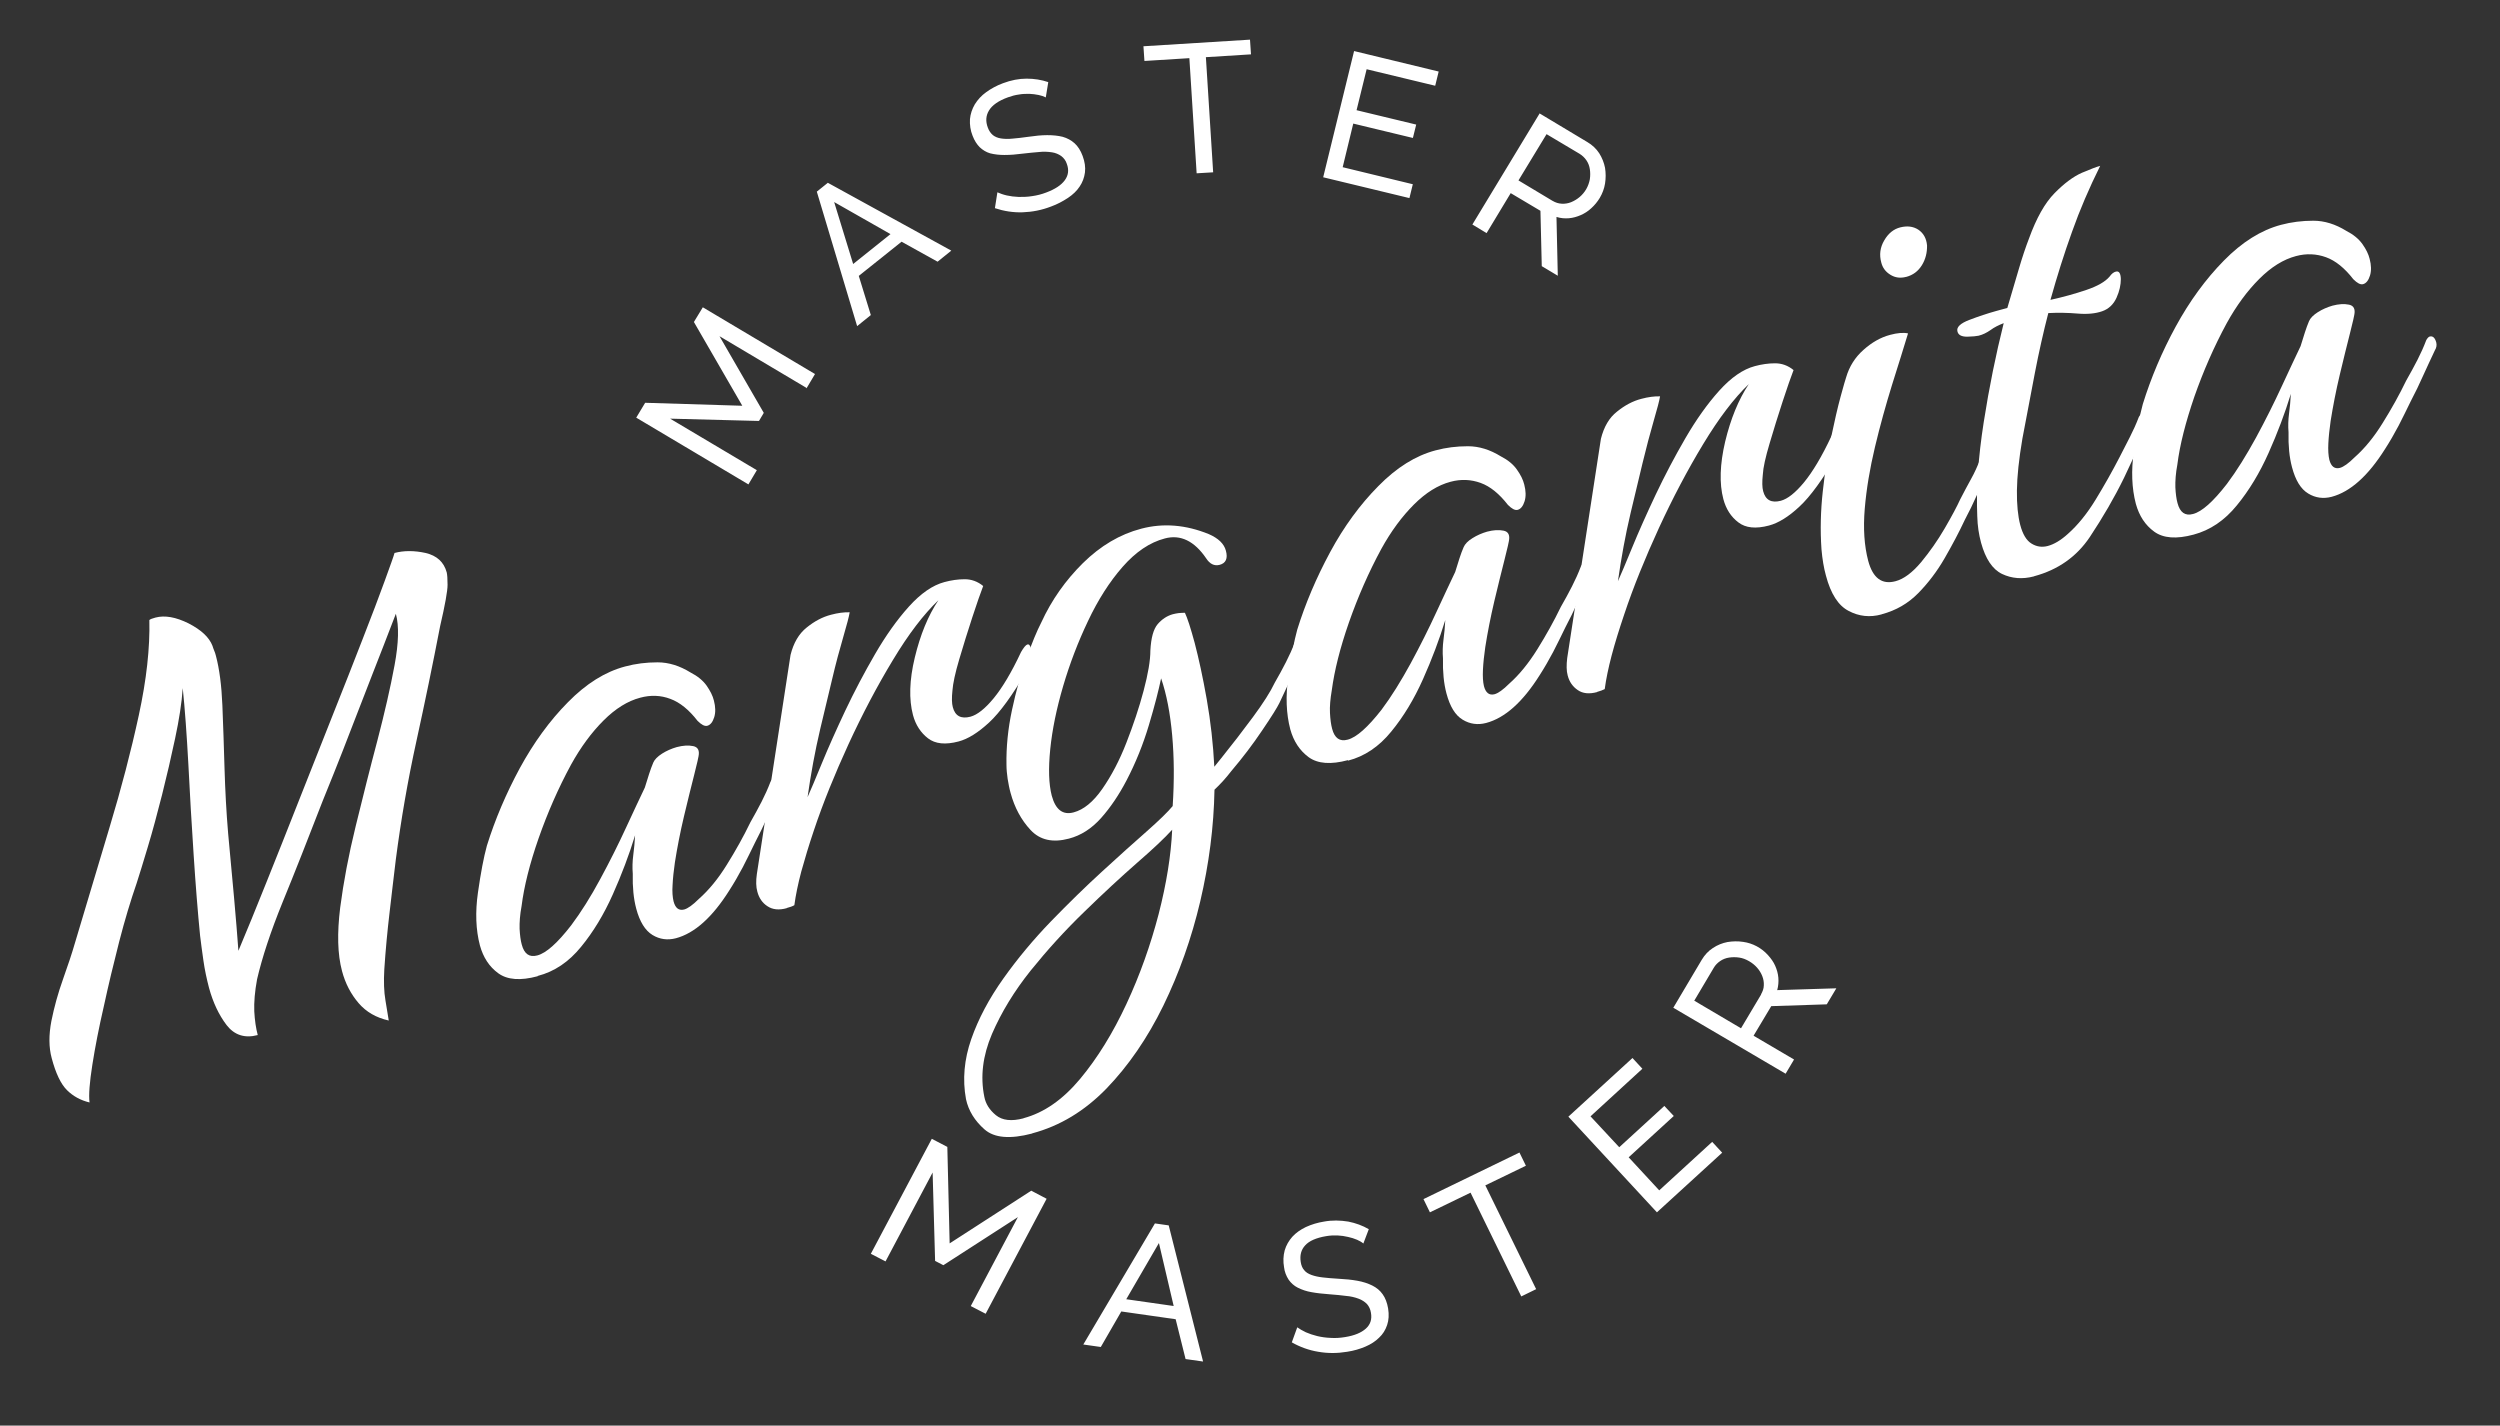
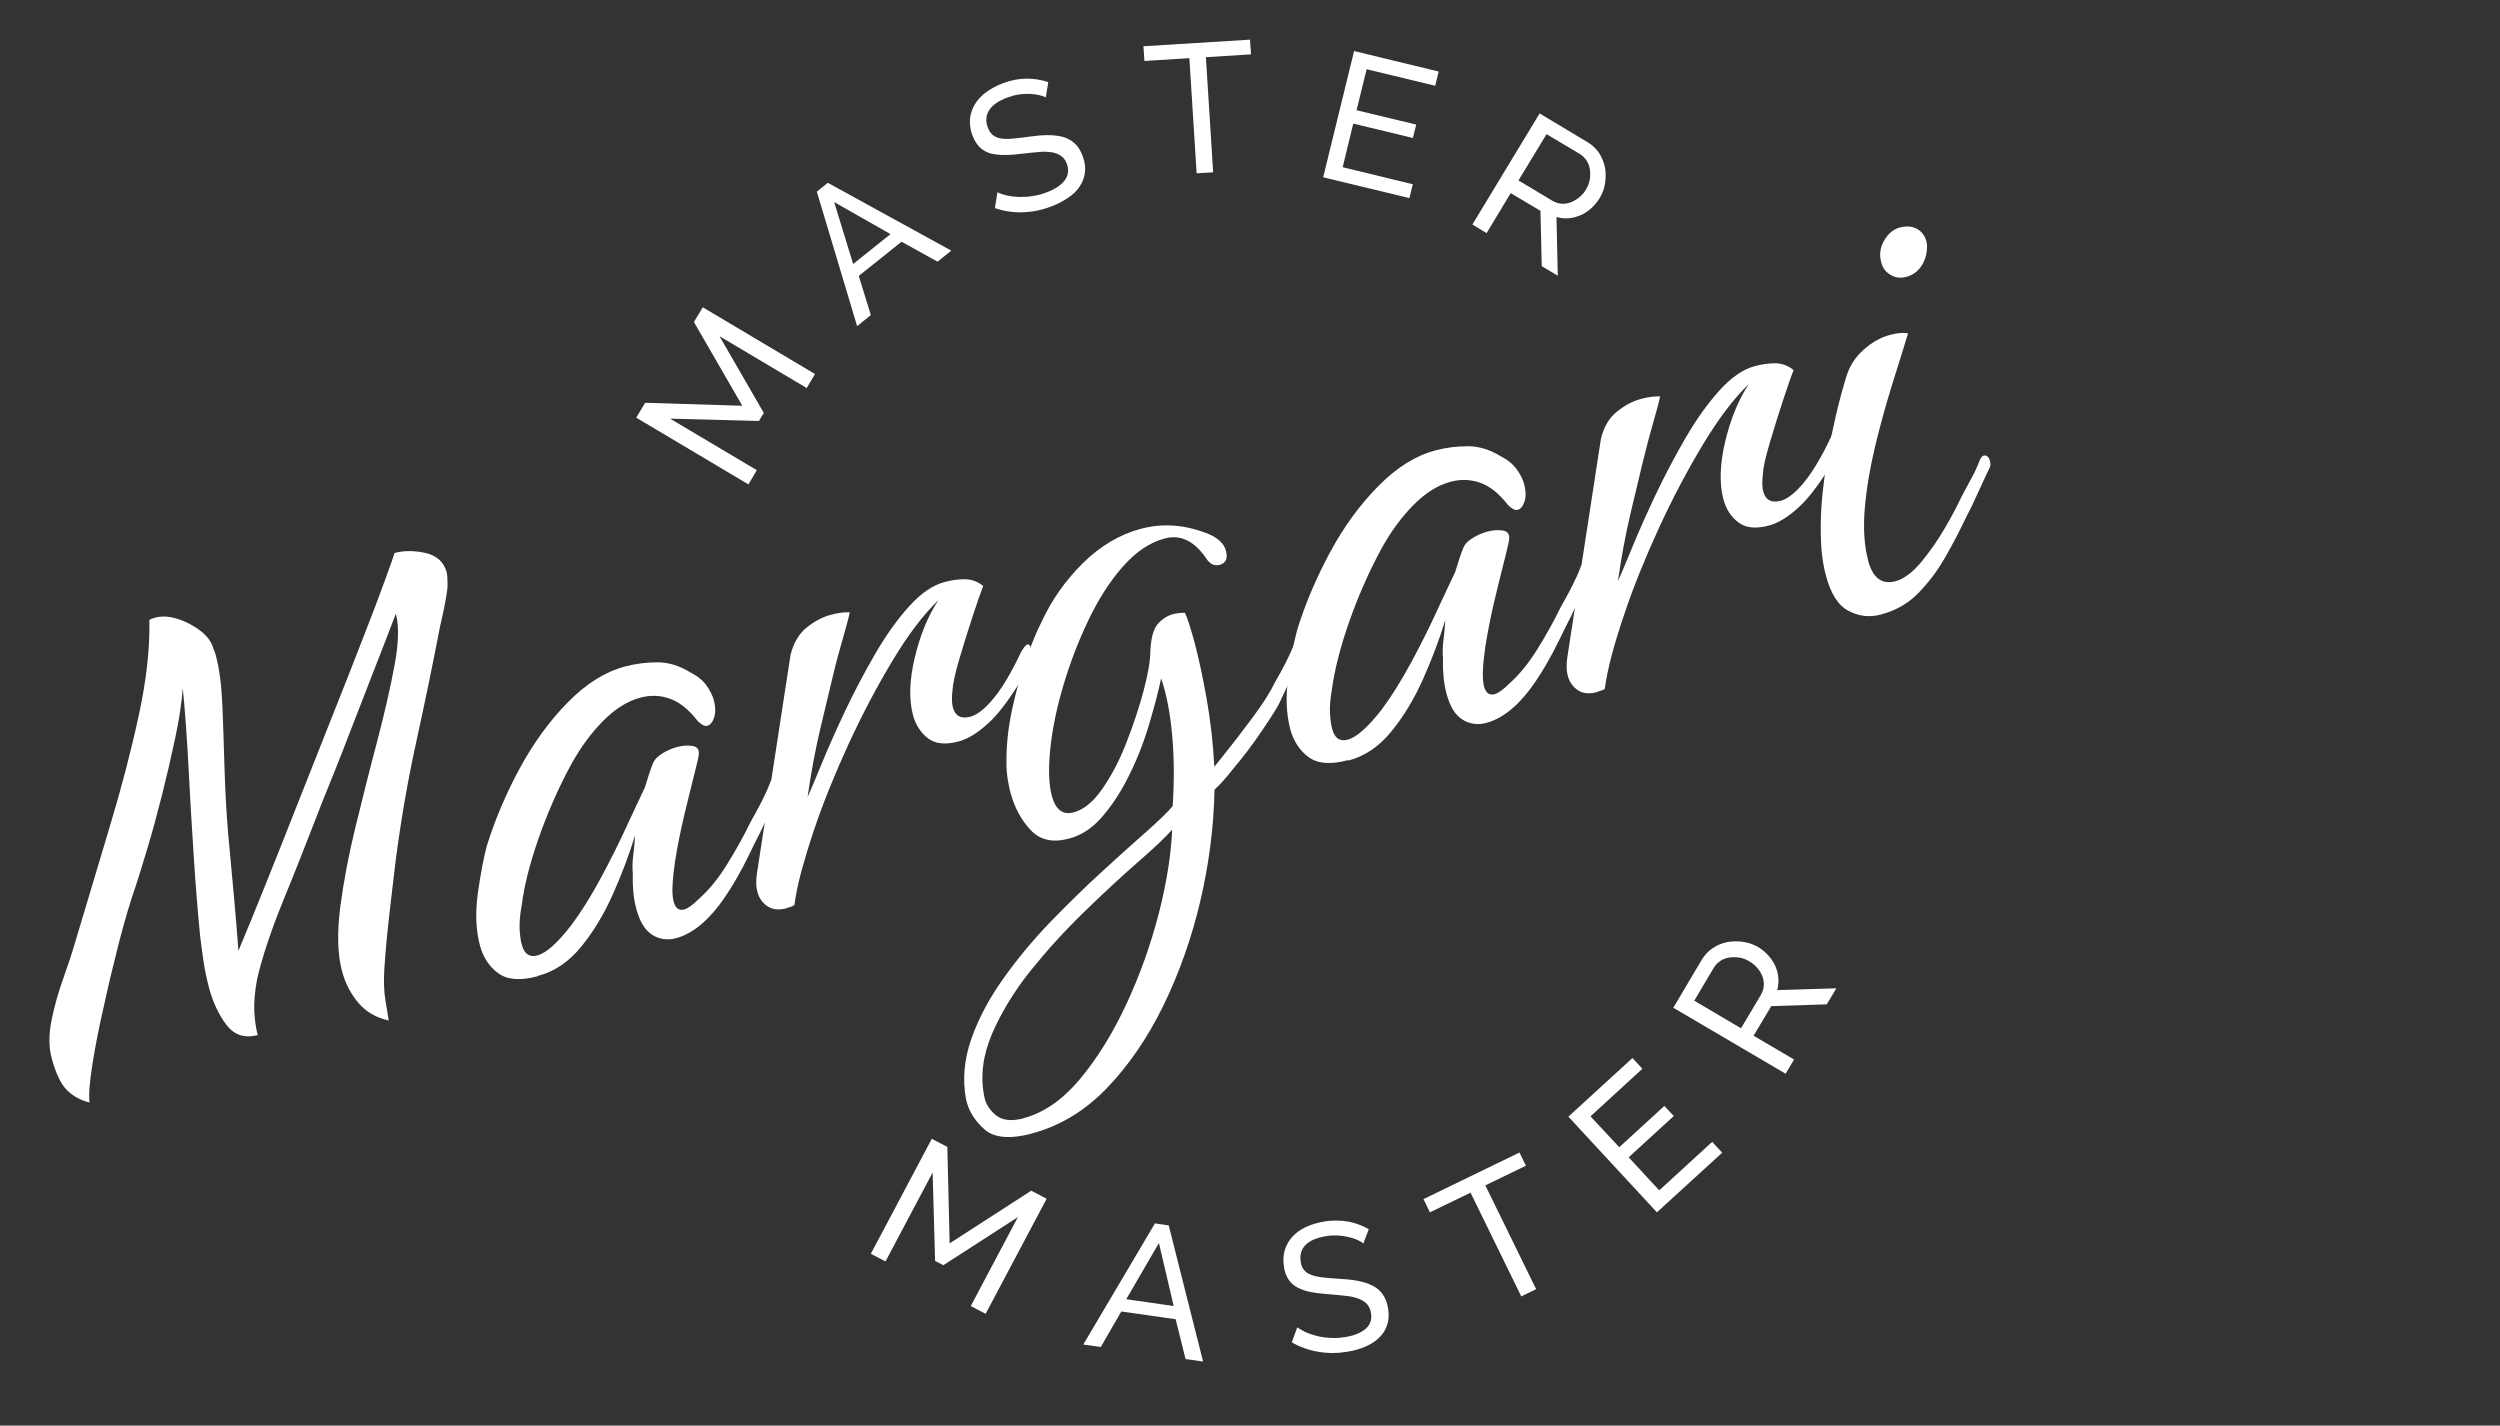
<svg xmlns="http://www.w3.org/2000/svg" viewBox="0 0 151.32 86.29" data-name="Calque 1" id="Calque_1">
  <rect x="0" y="0" width="151.32" height="86.29" fill="#333333" stroke="none" />
  <defs>
    <style>
      .cls-1 {
        fill-rule: evenodd;
      }

      .cls-1, .cls-2 {
        fill: #fff;
      }
    </style>
  </defs>
  <path d="M73,3.46l2.72-.17-.06-.89-6.45.4.06.89,2.72-.17.44,6.97,1-.06-.44-6.97h0ZM63.31,5.9c-.14-.07-.29-.12-.44-.15-.19-.04-.37-.06-.56-.07-.21,0-.42,0-.63.04-.23.03-.45.09-.67.17-.58.21-.96.48-1.15.8-.19.31-.21.66-.07,1.03.07.2.18.35.31.46.13.1.29.17.49.2.2.03.43.04.7.01.27-.02.59-.06.95-.11.41-.06.8-.1,1.14-.1.35,0,.66.03.94.1.28.08.52.21.72.39.2.18.37.44.49.77.13.35.18.68.14,1-.04.31-.15.6-.32.85-.17.26-.41.49-.71.69-.32.21-.66.39-1.02.52-.57.22-1.14.33-1.72.35-.57.02-1.14-.07-1.68-.25l.15-.96c.16.07.35.14.57.19.22.05.46.08.72.09.26,0,.53,0,.82-.05.28-.04.57-.11.85-.22.53-.2.9-.44,1.12-.74.22-.3.26-.63.12-1-.06-.19-.18-.35-.34-.47-.16-.11-.35-.19-.55-.22-.26-.04-.52-.05-.78-.02-.3.02-.63.06-1.01.1-.36.05-.73.08-1.1.08-.29,0-.58-.03-.86-.1-.24-.07-.45-.2-.63-.37-.17-.17-.32-.4-.43-.69-.13-.32-.18-.66-.16-1.01.03-.32.13-.61.29-.89.18-.29.41-.54.69-.74.29-.21.63-.4,1.01-.54.5-.19.98-.28,1.44-.28s.9.07,1.31.21l-.15.92h0ZM50.1,11.07l-.66.53h0s2.44,8.14,2.44,8.14l.83-.67-.73-2.37,2.59-2.07,2.18,1.21.83-.67-7.48-4.11h0ZM50.49,12.23l3.41,1.94h0l-2.26,1.81s-1.15-3.75-1.15-3.75ZM58.76,79.05l2.85-5.38-4.51,2.91-.5-.26-.15-5.35-2.85,5.38-.89-.46,3.69-6.96.94.49.14,5.84,4.94-3.19.93.49-3.69,6.96-.89-.46ZM69.9,74.05h0,0s0,0,0,0h0ZM69.9,74.05l.84.12,2.08,8.24-1.06-.15-.6-2.41-3.29-.47-1.24,2.15-1.06-.15s4.33-7.32,4.33-7.32ZM70.15,75.25l.89,3.8-2.87-.41,1.97-3.39h0ZM82.54,75.28c-.12-.1-.26-.18-.4-.24-.17-.07-.35-.13-.54-.17-.21-.05-.42-.08-.63-.09-.22-.01-.46,0-.69.04-.61.1-1.04.29-1.28.56-.25.27-.33.6-.27,1,.03.21.1.38.21.5.1.13.25.22.44.29.19.07.42.12.68.15.27.03.58.06.95.08.42.02.8.06,1.14.12.34.06.65.16.91.29.26.13.47.3.63.53.16.22.27.51.33.86.06.37.04.71-.06,1-.1.3-.26.56-.49.77-.22.22-.5.4-.83.54-.33.14-.7.25-1.1.31-.6.1-1.18.1-1.75,0-.56-.09-1.11-.29-1.6-.57l.33-.91c.14.1.31.2.52.3.21.09.44.17.69.23.25.06.53.1.81.11.29.02.58,0,.88-.05.56-.09.97-.26,1.25-.51.28-.25.38-.57.31-.96-.03-.2-.11-.38-.24-.53-.14-.14-.31-.25-.5-.32-.24-.09-.5-.15-.76-.17-.29-.04-.63-.07-1.01-.1-.41-.03-.78-.07-1.1-.13-.29-.05-.56-.14-.82-.27-.22-.11-.41-.28-.55-.48-.15-.23-.25-.49-.28-.76-.06-.34-.05-.69.04-1.02.09-.31.25-.58.46-.82.22-.24.49-.43.82-.59.35-.16.72-.27,1.1-.33.49-.09.98-.08,1.47,0,.45.09.86.24,1.24.46l-.33.87h0ZM89.9,71.75l2.46-1.19h0l-.39-.8-5.81,2.82.39.8,2.46-1.19,3.07,6.28.9-.44-3.07-6.27h0ZM103.64,69.12l.6.65-3.95,3.61-5.36-5.79,3.88-3.55.6.65-3.14,2.88,1.74,1.87,2.73-2.5.57.61-2.73,2.5,1.85,2,3.21-2.94h0ZM101.27,60.99l6.81,4h0s.51-.86.51-.86l-2.45-1.44,1.07-1.79,3.36-.11.58-.97-3.58.11c.07-.25.09-.5.07-.75-.02-.25-.09-.49-.19-.72-.1-.23-.25-.44-.43-.64-.39-.44-.93-.73-1.51-.81-.32-.05-.64-.04-.95.01-.31.06-.61.18-.88.36-.28.18-.5.42-.68.72l-1.72,2.9h0ZM106.6,60.19l-1.22,2.05h0s-2.83-1.67-2.83-1.67l1.18-1.99c.1-.17.23-.3.39-.41.16-.11.34-.18.54-.21.2-.03.4-.03.61,0,.21.03.41.11.6.22.19.11.35.24.49.4.14.16.24.33.31.51.07.18.1.36.09.55,0,.19-.07.37-.17.55ZM48.8,23.47l-5.25-3.12,2.68,4.64-.29.49-5.38-.14,5.25,3.12-.51.86-6.79-4.04.54-.9,5.88.18-2.93-5.07.54-.89,6.79,4.04-.51.86s-.01,0-.01,0ZM85.52,11.13l-.21.86-5.22-1.26,1.87-7.64,5.12,1.24-.21.86-4.15-1-.61,2.48,3.61.87-.2.81-3.61-.87-.64,2.64,4.24,1.03s0,0,0,0ZM93.2,6.85l-4.08,6.74h0l.86.52,1.46-2.42,1.8,1.07.08,3.35.97.58-.08-3.56c.25.08.5.1.75.08.25-.02.49-.09.72-.19.23-.1.45-.24.64-.42.2-.18.37-.39.51-.62.16-.27.27-.56.32-.87.05-.31.05-.64,0-.95-.06-.31-.18-.61-.35-.88-.18-.28-.43-.51-.72-.68l-2.9-1.74h0ZM93.96,12.15l-2.05-1.23h0s1.7-2.8,1.7-2.8l2,1.19c.16.1.3.23.41.39.11.16.18.34.21.54.03.2.03.4,0,.61-.04.21-.11.41-.22.6-.21.36-.53.63-.92.79-.18.07-.36.1-.56.09-.2-.01-.38-.07-.55-.17Z" class="cls-1" />
  <g>
    <path d="M5.42,66.73c-.54-.13-1-.38-1.37-.75-.37-.37-.68-1.02-.92-1.93-.18-.66-.18-1.41-.02-2.25.17-.84.4-1.68.7-2.52.3-.84.55-1.59.74-2.25.68-2.28,1.37-4.59,2.08-6.95.71-2.35,1.3-4.61,1.77-6.78.47-2.17.68-4.09.64-5.77.05-.05.18-.1.37-.15.57-.15,1.23-.03,2,.35.76.39,1.25.84,1.45,1.36.03.09.06.19.1.28s.08.2.11.33c.21.79.34,1.79.39,2.99.05,1.2.09,2.48.13,3.82.04,1.34.11,2.66.22,3.95.12,1.35.24,2.66.36,3.91.11,1.26.2,2.31.26,3.18.5-1.18,1.06-2.56,1.69-4.13.63-1.57,1.29-3.23,1.97-4.96.69-1.74,1.36-3.45,2.03-5.13.67-1.68,1.28-3.23,1.83-4.65.55-1.41,1-2.59,1.34-3.53.34-.94.54-1.49.59-1.68.57-.15,1.19-.15,1.88,0,.68.16,1.11.55,1.28,1.18.03.13.05.38.05.75,0,.37-.15,1.21-.45,2.5-.44,2.28-.92,4.61-1.44,6.98-.52,2.37-.93,4.75-1.24,7.13-.13,1.05-.25,2.12-.38,3.22s-.24,2.25-.32,3.46c-.04.72-.02,1.34.07,1.86.09.52.15.92.2,1.22-.76-.17-1.37-.52-1.83-1.06-.46-.54-.8-1.18-1-1.94-.27-1.01-.3-2.28-.11-3.83.2-1.54.51-3.19.94-4.94.43-1.75.86-3.48,1.31-5.17.44-1.69.79-3.21,1.04-4.56.25-1.35.28-2.39.08-3.12-.52,1.36-.98,2.54-1.38,3.56-.4,1.02-.81,2.08-1.23,3.17-.42,1.09-.79,2.05-1.13,2.89-.34.83-.56,1.4-.69,1.71-.86,2.22-1.66,4.26-2.41,6.09-.75,1.84-1.26,3.41-1.56,4.7-.14.75-.19,1.4-.17,1.94.03.55.1,1.03.21,1.44-.79.21-1.42,0-1.89-.61-.47-.62-.82-1.37-1.06-2.25-.14-.54-.26-1.09-.34-1.66-.08-.57-.15-1.07-.2-1.5-.14-1.42-.27-3.05-.39-4.89-.12-1.84-.23-3.67-.32-5.49-.1-1.82-.21-3.35-.34-4.6-.06.9-.22,1.91-.46,3.04-.24,1.13-.5,2.26-.79,3.41-.29,1.14-.57,2.19-.86,3.15-.29.96-.51,1.69-.68,2.21-.36,1.04-.72,2.23-1.06,3.55-.34,1.33-.65,2.62-.92,3.87-.3,1.3-.53,2.48-.7,3.56-.17,1.08-.23,1.84-.17,2.3Z" class="cls-2" />
    <path d="M32.54,59.09c-1.04.28-1.83.22-2.38-.18-.55-.4-.91-.96-1.11-1.68-.25-.95-.29-2.02-.12-3.21.17-1.19.35-2.14.54-2.83.49-1.58,1.16-3.15,1.99-4.69.84-1.54,1.81-2.88,2.92-4,1.1-1.12,2.25-1.84,3.46-2.16.63-.17,1.28-.25,1.96-.25.68,0,1.34.21,1.99.61.43.22.76.49.98.8.22.32.37.61.44.9.1.38.11.72.02,1.01-.09.29-.23.47-.42.52-.16.04-.35-.06-.59-.3-.52-.67-1.07-1.12-1.65-1.33-.58-.22-1.19-.24-1.82-.07-.76.2-1.5.66-2.22,1.38-.72.72-1.38,1.61-1.97,2.68-.77,1.42-1.42,2.91-1.96,4.45-.54,1.55-.88,2.91-1.03,4.1-.1.53-.13.99-.12,1.38.02.38.06.7.13.95.15.57.46.79.94.66.54-.14,1.22-.75,2.05-1.82.6-.8,1.19-1.74,1.76-2.8.58-1.07,1.1-2.11,1.57-3.13.47-1.02.85-1.82,1.13-2.41.09-.29.18-.57.26-.83.08-.26.17-.48.25-.68.08-.19.26-.37.54-.55.27-.17.57-.3.88-.39.38-.1.71-.12,1-.06.29.06.39.27.32.62,0,.03-.08.4-.26,1.11-.18.71-.39,1.55-.62,2.52-.23.97-.41,1.9-.55,2.79-.07.49-.12.94-.14,1.36-.03.41,0,.75.06,1,.11.41.32.57.64.49.22-.06.52-.27.89-.64.6-.53,1.17-1.22,1.7-2.08.53-.85,1.01-1.71,1.42-2.56.25-.44.48-.86.68-1.25.2-.39.38-.79.54-1.21.07-.12.14-.19.2-.21.19-.05.32.07.4.35.04.16.02.32-.08.48-.24.5-.47,1.01-.71,1.53s-.48,1.03-.75,1.54c-.24.5-.49,1-.74,1.49-.26.49-.53.96-.82,1.41-1.02,1.62-2.1,2.59-3.23,2.89-.5.13-.98.07-1.42-.2-.44-.27-.77-.8-.98-1.59-.16-.6-.23-1.31-.21-2.12-.03-.36-.02-.74.03-1.12.05-.39.09-.78.11-1.2-.36,1.18-.81,2.37-1.35,3.58-.54,1.21-1.18,2.27-1.92,3.17-.74.91-1.61,1.5-2.62,1.76Z" class="cls-2" />
    <path d="M47.62,54.97c-.47.13-.86.09-1.17-.12-.31-.2-.51-.5-.61-.88-.08-.28-.09-.64-.03-1.06l2.04-13.27c.18-.72.5-1.28.98-1.66.47-.38.96-.64,1.47-.77.41-.11.79-.16,1.13-.15-.04.25-.17.75-.39,1.5-.22.75-.45,1.6-.67,2.54-.16.65-.4,1.65-.72,3.01s-.57,2.73-.77,4.14c.19-.42.48-1.11.87-2.06.39-.95.86-2,1.41-3.17.55-1.16,1.15-2.3,1.8-3.42.65-1.12,1.33-2.08,2.05-2.88.72-.8,1.44-1.3,2.16-1.49.41-.11.82-.17,1.22-.17.4,0,.78.13,1.12.41-.16.41-.38,1.05-.66,1.9-.28.85-.54,1.7-.79,2.54-.25.84-.38,1.47-.41,1.88-.05.45-.04.79.02,1.01.14.54.5.73,1.07.58.41-.11.88-.48,1.4-1.11.52-.63,1.08-1.56,1.66-2.8.16-.28.29-.43.38-.46.1-.03.16.04.21.2.04.16.05.38.02.65-.03.28-.12.52-.26.73-.86,1.48-1.62,2.53-2.28,3.14-.67.62-1.28,1-1.85,1.15-.79.21-1.41.15-1.85-.19-.44-.34-.75-.81-.91-1.41-.25-.95-.22-2.11.11-3.48.33-1.37.8-2.53,1.43-3.47-.89.85-1.81,2.05-2.76,3.63-.95,1.57-1.84,3.26-2.68,5.08-.83,1.81-1.54,3.55-2.1,5.23-.3.89-.55,1.72-.76,2.48-.2.76-.34,1.44-.42,2.04-.12.07-.27.12-.46.17Z" class="cls-2" />
    <path d="M62.47,68.61c-1.33.35-2.29.27-2.88-.25s-.97-1.13-1.12-1.83c-.22-1.19-.11-2.41.32-3.64s1.08-2.45,1.94-3.66c.86-1.21,1.82-2.36,2.88-3.46,1.06-1.09,2.1-2.11,3.12-3.04,1.02-.93,1.91-1.74,2.68-2.41.77-.68,1.29-1.19,1.57-1.53.1-1.52.09-2.94-.03-4.28-.12-1.34-.34-2.49-.67-3.45-.15.72-.39,1.66-.74,2.83-.35,1.17-.8,2.29-1.36,3.36-.45.86-.96,1.62-1.53,2.26-.57.64-1.22,1.06-1.95,1.25-.98.26-1.75.09-2.32-.52-.57-.61-.97-1.36-1.21-2.24-.08-.28-.13-.57-.18-.86-.04-.29-.07-.57-.07-.84-.02-1.08.09-2.18.33-3.31.24-1.13.53-2.17.87-3.12.34-.95.64-1.68.91-2.2.62-1.35,1.46-2.54,2.52-3.59,1.06-1.04,2.23-1.74,3.53-2.08,1.33-.35,2.69-.24,4.09.33.57.25.92.58,1.03,1,.13.47,0,.76-.38.86-.32.08-.59-.05-.81-.39-.72-1.06-1.56-1.46-2.5-1.21-.92.24-1.77.82-2.56,1.72-.79.9-1.49,2-2.09,3.27-.61,1.28-1.11,2.59-1.51,3.95-.4,1.36-.66,2.63-.78,3.81-.12,1.18-.09,2.12.09,2.82.23.85.67,1.19,1.33,1.01.6-.16,1.18-.63,1.73-1.42s1.04-1.72,1.46-2.8c.42-1.08.77-2.12,1.04-3.14.27-1.02.41-1.83.41-2.44.04-.75.18-1.28.44-1.59.26-.3.56-.5.91-.6.13-.03.25-.06.36-.07.12-.01.24-.02.38-.02.07.15.16.38.26.69.1.31.21.69.33,1.13.24.92.49,2.05.73,3.41.24,1.36.39,2.72.46,4.09l.42-.52c.66-.82,1.3-1.65,1.92-2.49.62-.84,1.06-1.53,1.32-2.08.25-.44.48-.85.68-1.25.2-.39.38-.79.54-1.21.04-.11.1-.18.2-.21.19-.05.32.05.38.3.04.16,0,.34-.11.54-.44,1-.92,2.02-1.41,3.06-.13.27-.48.83-1.05,1.67-.57.85-1.19,1.66-1.86,2.45-.33.43-.67.8-1.02,1.13-.04,2.24-.33,4.49-.86,6.75-.53,2.25-1.28,4.36-2.24,6.33-.96,1.96-2.11,3.63-3.43,5-1.33,1.37-2.82,2.27-4.5,2.72ZM61.96,67.68c1.23-.33,2.37-1.12,3.42-2.38,1.05-1.26,1.98-2.77,2.8-4.53.82-1.76,1.46-3.57,1.95-5.44.48-1.87.75-3.57.82-5.11-.44.49-1.15,1.16-2.13,2.01-.97.85-2.04,1.84-3.19,2.96-1.16,1.12-2.23,2.3-3.24,3.55-1,1.25-1.78,2.53-2.35,3.85-.56,1.32-.71,2.58-.46,3.8.08.42.31.79.7,1.11.39.32.95.38,1.67.19Z" class="cls-2" />
    <path d="M81.59,46.01c-1.04.28-1.83.22-2.38-.18-.54-.4-.91-.96-1.11-1.68-.25-.95-.29-2.02-.12-3.21.17-1.19.35-2.14.54-2.83.49-1.58,1.16-3.15,1.99-4.69s1.81-2.88,2.92-4c1.1-1.12,2.25-1.84,3.46-2.16.63-.17,1.28-.25,1.96-.25.68,0,1.34.21,1.99.61.43.22.76.49.98.81.22.31.37.61.44.9.1.38.11.72.02,1.01-.09.29-.23.47-.42.52-.16.04-.35-.06-.59-.3-.52-.67-1.07-1.12-1.65-1.33s-1.19-.24-1.82-.07c-.76.2-1.5.66-2.22,1.38-.72.72-1.38,1.61-1.97,2.68-.77,1.42-1.42,2.91-1.96,4.45-.54,1.55-.88,2.91-1.04,4.11-.09.53-.13.99-.11,1.37.02.38.06.7.13.96.15.57.46.79.94.66.54-.14,1.22-.75,2.05-1.81.6-.8,1.18-1.74,1.76-2.8.58-1.07,1.1-2.11,1.57-3.13.47-1.02.85-1.82,1.13-2.41.09-.29.18-.57.26-.83.08-.26.17-.48.25-.67.08-.19.26-.38.54-.55.27-.17.57-.3.88-.39.38-.1.71-.12,1-.06.29.06.39.27.32.63,0,.03-.08.4-.26,1.11-.18.71-.39,1.55-.62,2.52-.23.98-.41,1.9-.55,2.79-.07.49-.12.94-.14,1.36s0,.75.06,1c.11.41.32.57.64.49.22-.06.52-.27.89-.64.6-.53,1.17-1.23,1.7-2.08.53-.85,1.01-1.71,1.42-2.56.25-.44.48-.85.68-1.25.2-.39.38-.79.54-1.21.07-.12.14-.19.2-.21.19-.05.32.07.4.35.04.16.02.32-.08.48-.24.5-.47,1.01-.71,1.53-.23.52-.48,1.03-.75,1.54-.24.5-.49,1-.74,1.49-.26.49-.53.96-.82,1.41-1.02,1.62-2.1,2.59-3.24,2.89-.5.13-.98.07-1.42-.2-.45-.27-.77-.8-.98-1.59-.16-.6-.23-1.31-.21-2.12-.03-.36-.02-.74.03-1.12s.09-.78.11-1.2c-.36,1.18-.81,2.37-1.35,3.58-.54,1.21-1.18,2.27-1.92,3.17-.74.91-1.61,1.5-2.62,1.76Z" class="cls-2" />
    <path d="M96.67,41.89c-.47.13-.87.09-1.17-.12-.31-.21-.51-.5-.61-.88-.08-.28-.08-.64-.03-1.06l2.04-13.27c.18-.72.5-1.28.98-1.65.47-.38.96-.64,1.47-.77.41-.11.79-.16,1.13-.15-.04.25-.17.75-.39,1.5-.22.75-.44,1.6-.67,2.54-.16.65-.4,1.65-.72,3.01-.32,1.35-.57,2.73-.77,4.14.19-.42.48-1.11.87-2.06.39-.95.86-2,1.41-3.17.55-1.16,1.15-2.3,1.8-3.42.65-1.12,1.33-2.08,2.05-2.88.72-.8,1.44-1.3,2.16-1.49.41-.11.82-.17,1.22-.17.4,0,.78.13,1.12.41-.16.41-.38,1.05-.66,1.9s-.54,1.7-.79,2.54c-.25.84-.39,1.47-.41,1.88-.05.45-.04.79.02,1.01.14.54.5.73,1.07.58.41-.11.88-.48,1.4-1.11.52-.63,1.08-1.56,1.66-2.8.16-.28.29-.43.38-.46s.16.04.21.2c.04.16.05.38.02.65-.03.28-.12.52-.26.73-.86,1.48-1.62,2.53-2.28,3.14-.66.62-1.28,1-1.85,1.15-.79.21-1.41.15-1.85-.19-.45-.34-.75-.81-.91-1.41-.25-.95-.21-2.11.11-3.48.33-1.37.8-2.53,1.43-3.48-.89.85-1.81,2.06-2.76,3.63-.95,1.57-1.84,3.26-2.68,5.08-.83,1.81-1.54,3.55-2.1,5.23-.3.89-.56,1.72-.76,2.48-.2.76-.34,1.44-.42,2.04-.12.06-.27.12-.46.17Z" class="cls-2" />
    <path d="M113.88,37.19c-.69.19-1.36.12-1.98-.21-.63-.32-1.09-1.04-1.38-2.14-.13-.47-.22-1.01-.27-1.6-.08-1.16-.05-2.33.08-3.5.13-1.17.29-2.25.5-3.25.21-1,.4-1.83.58-2.49.18-.66.29-1.04.33-1.15.19-.66.54-1.22,1.05-1.67.5-.45,1.04-.76,1.61-.91.44-.12.81-.15,1.09-.09-.27.88-.59,1.93-.97,3.12-.37,1.2-.72,2.45-1.03,3.75-.31,1.3-.52,2.55-.62,3.74s-.03,2.25.21,3.16c.28,1.04.83,1.45,1.65,1.23.5-.13,1.02-.52,1.55-1.15.52-.63,1-1.31,1.43-2.05.43-.74.74-1.32.93-1.74.22-.43.44-.84.66-1.24.22-.39.4-.8.56-1.21.07-.12.14-.19.2-.21.19-.05.32.07.4.35.04.16.02.32-.08.48-.24.5-.47,1.01-.71,1.53-.23.52-.48,1.03-.75,1.54-.34.73-.75,1.5-1.21,2.3-.46.8-1,1.51-1.61,2.13-.61.62-1.34,1.04-2.2,1.27ZM115.37,16.76c-.35.09-.66.05-.95-.13s-.47-.42-.55-.74c-.13-.47-.07-.92.18-1.34.24-.42.57-.69.98-.79s.77-.06,1.08.14c.31.21.49.52.53.95.01.44-.09.84-.31,1.2-.23.37-.54.6-.95.71Z" class="cls-2" />
-     <path d="M123.1,34.89c-.69.18-1.33.13-1.92-.15-.58-.28-1-.91-1.27-1.89-.07-.25-.12-.51-.16-.77-.04-.26-.06-.54-.07-.84-.07-1.67.06-3.57.39-5.68.33-2.12.74-4.12,1.21-6-.31.12-.57.25-.8.42-.23.16-.47.28-.72.34-.13.03-.36.05-.69.06-.34,0-.54-.1-.59-.32-.07-.25.17-.49.73-.7.55-.21,1.09-.39,1.63-.54l.66-.18c.25-.84.48-1.62.69-2.34.21-.72.42-1.34.62-1.86.45-1.24.96-2.15,1.55-2.75.58-.59,1.13-1,1.65-1.23.52-.22.88-.36,1.11-.42-.66,1.33-1.23,2.65-1.7,3.98-.48,1.33-.91,2.7-1.31,4.13.77-.17,1.49-.37,2.17-.6.68-.23,1.15-.5,1.41-.81.12-.17.25-.27.38-.3.19-.05.29.1.3.45,0,.35-.08.73-.26,1.13s-.47.68-.87.82-.9.19-1.48.14c-.59-.05-1.18-.06-1.78-.03-.3,1.16-.57,2.37-.81,3.61s-.49,2.58-.76,4c-.21,1.24-.32,2.28-.33,3.13-.01.85.06,1.54.2,2.08.15.57.38.95.68,1.13.3.19.63.24.98.15.38-.1.79-.34,1.22-.73.6-.53,1.16-1.22,1.68-2.07s1-1.7,1.45-2.57c.22-.43.43-.84.63-1.23.2-.39.38-.79.54-1.21.07-.12.14-.19.2-.21.19-.05.32.05.38.3.05.19.03.36-.06.52-.44,1-.92,2.02-1.41,3.06-.59,1.21-1.29,2.41-2.08,3.6-.8,1.19-1.92,1.98-3.37,2.37Z" class="cls-2" />
-     <path d="M132.77,32.36c-1.04.28-1.83.22-2.38-.18s-.91-.96-1.11-1.68c-.25-.95-.29-2.02-.12-3.21.17-1.2.35-2.14.54-2.83.49-1.58,1.15-3.15,1.99-4.69.84-1.54,1.81-2.87,2.92-4,1.1-1.12,2.25-1.84,3.45-2.16.63-.17,1.29-.25,1.96-.25.68,0,1.34.21,1.99.61.43.22.76.49.98.8.22.31.37.61.44.9.1.38.11.72.02,1.01-.09.29-.23.47-.42.52-.16.04-.35-.06-.59-.3-.52-.67-1.07-1.12-1.65-1.33s-1.19-.24-1.82-.07c-.76.2-1.5.66-2.22,1.38-.72.72-1.38,1.61-1.97,2.68-.77,1.42-1.42,2.91-1.96,4.45-.53,1.55-.88,2.91-1.03,4.11-.1.53-.13.99-.12,1.38.02.38.06.7.13.95.15.57.46.79.94.66.54-.14,1.22-.75,2.05-1.82.6-.8,1.18-1.74,1.76-2.8.58-1.07,1.1-2.11,1.57-3.13.47-1.02.85-1.82,1.13-2.41.09-.29.18-.57.26-.83.08-.26.17-.48.25-.68.08-.19.26-.37.54-.55.27-.17.57-.3.88-.39.38-.1.71-.12,1-.06.29.06.39.27.32.62,0,.03-.08.4-.26,1.11-.18.71-.39,1.55-.62,2.52-.23.97-.41,1.9-.55,2.78-.07.49-.12.95-.14,1.36-.02.41,0,.74.06,1,.11.41.32.57.64.49.22-.06.52-.27.89-.64.6-.53,1.17-1.22,1.7-2.08.53-.85,1.01-1.71,1.42-2.56.25-.44.48-.86.68-1.25.2-.39.38-.79.54-1.21.07-.12.14-.19.2-.21.19-.05.32.07.4.35.04.16.02.32-.08.48-.24.5-.47,1.01-.71,1.53-.23.52-.48,1.04-.75,1.55-.24.5-.49,1-.74,1.49-.26.49-.53.96-.82,1.41-1.02,1.62-2.1,2.59-3.23,2.89-.5.13-.98.07-1.42-.2-.45-.27-.77-.8-.98-1.59-.16-.6-.23-1.31-.21-2.12-.03-.36-.02-.74.03-1.12.05-.39.09-.78.11-1.2-.36,1.18-.81,2.37-1.35,3.58-.54,1.21-1.18,2.27-1.92,3.17-.74.91-1.61,1.5-2.62,1.77Z" class="cls-2" />
  </g>
</svg>